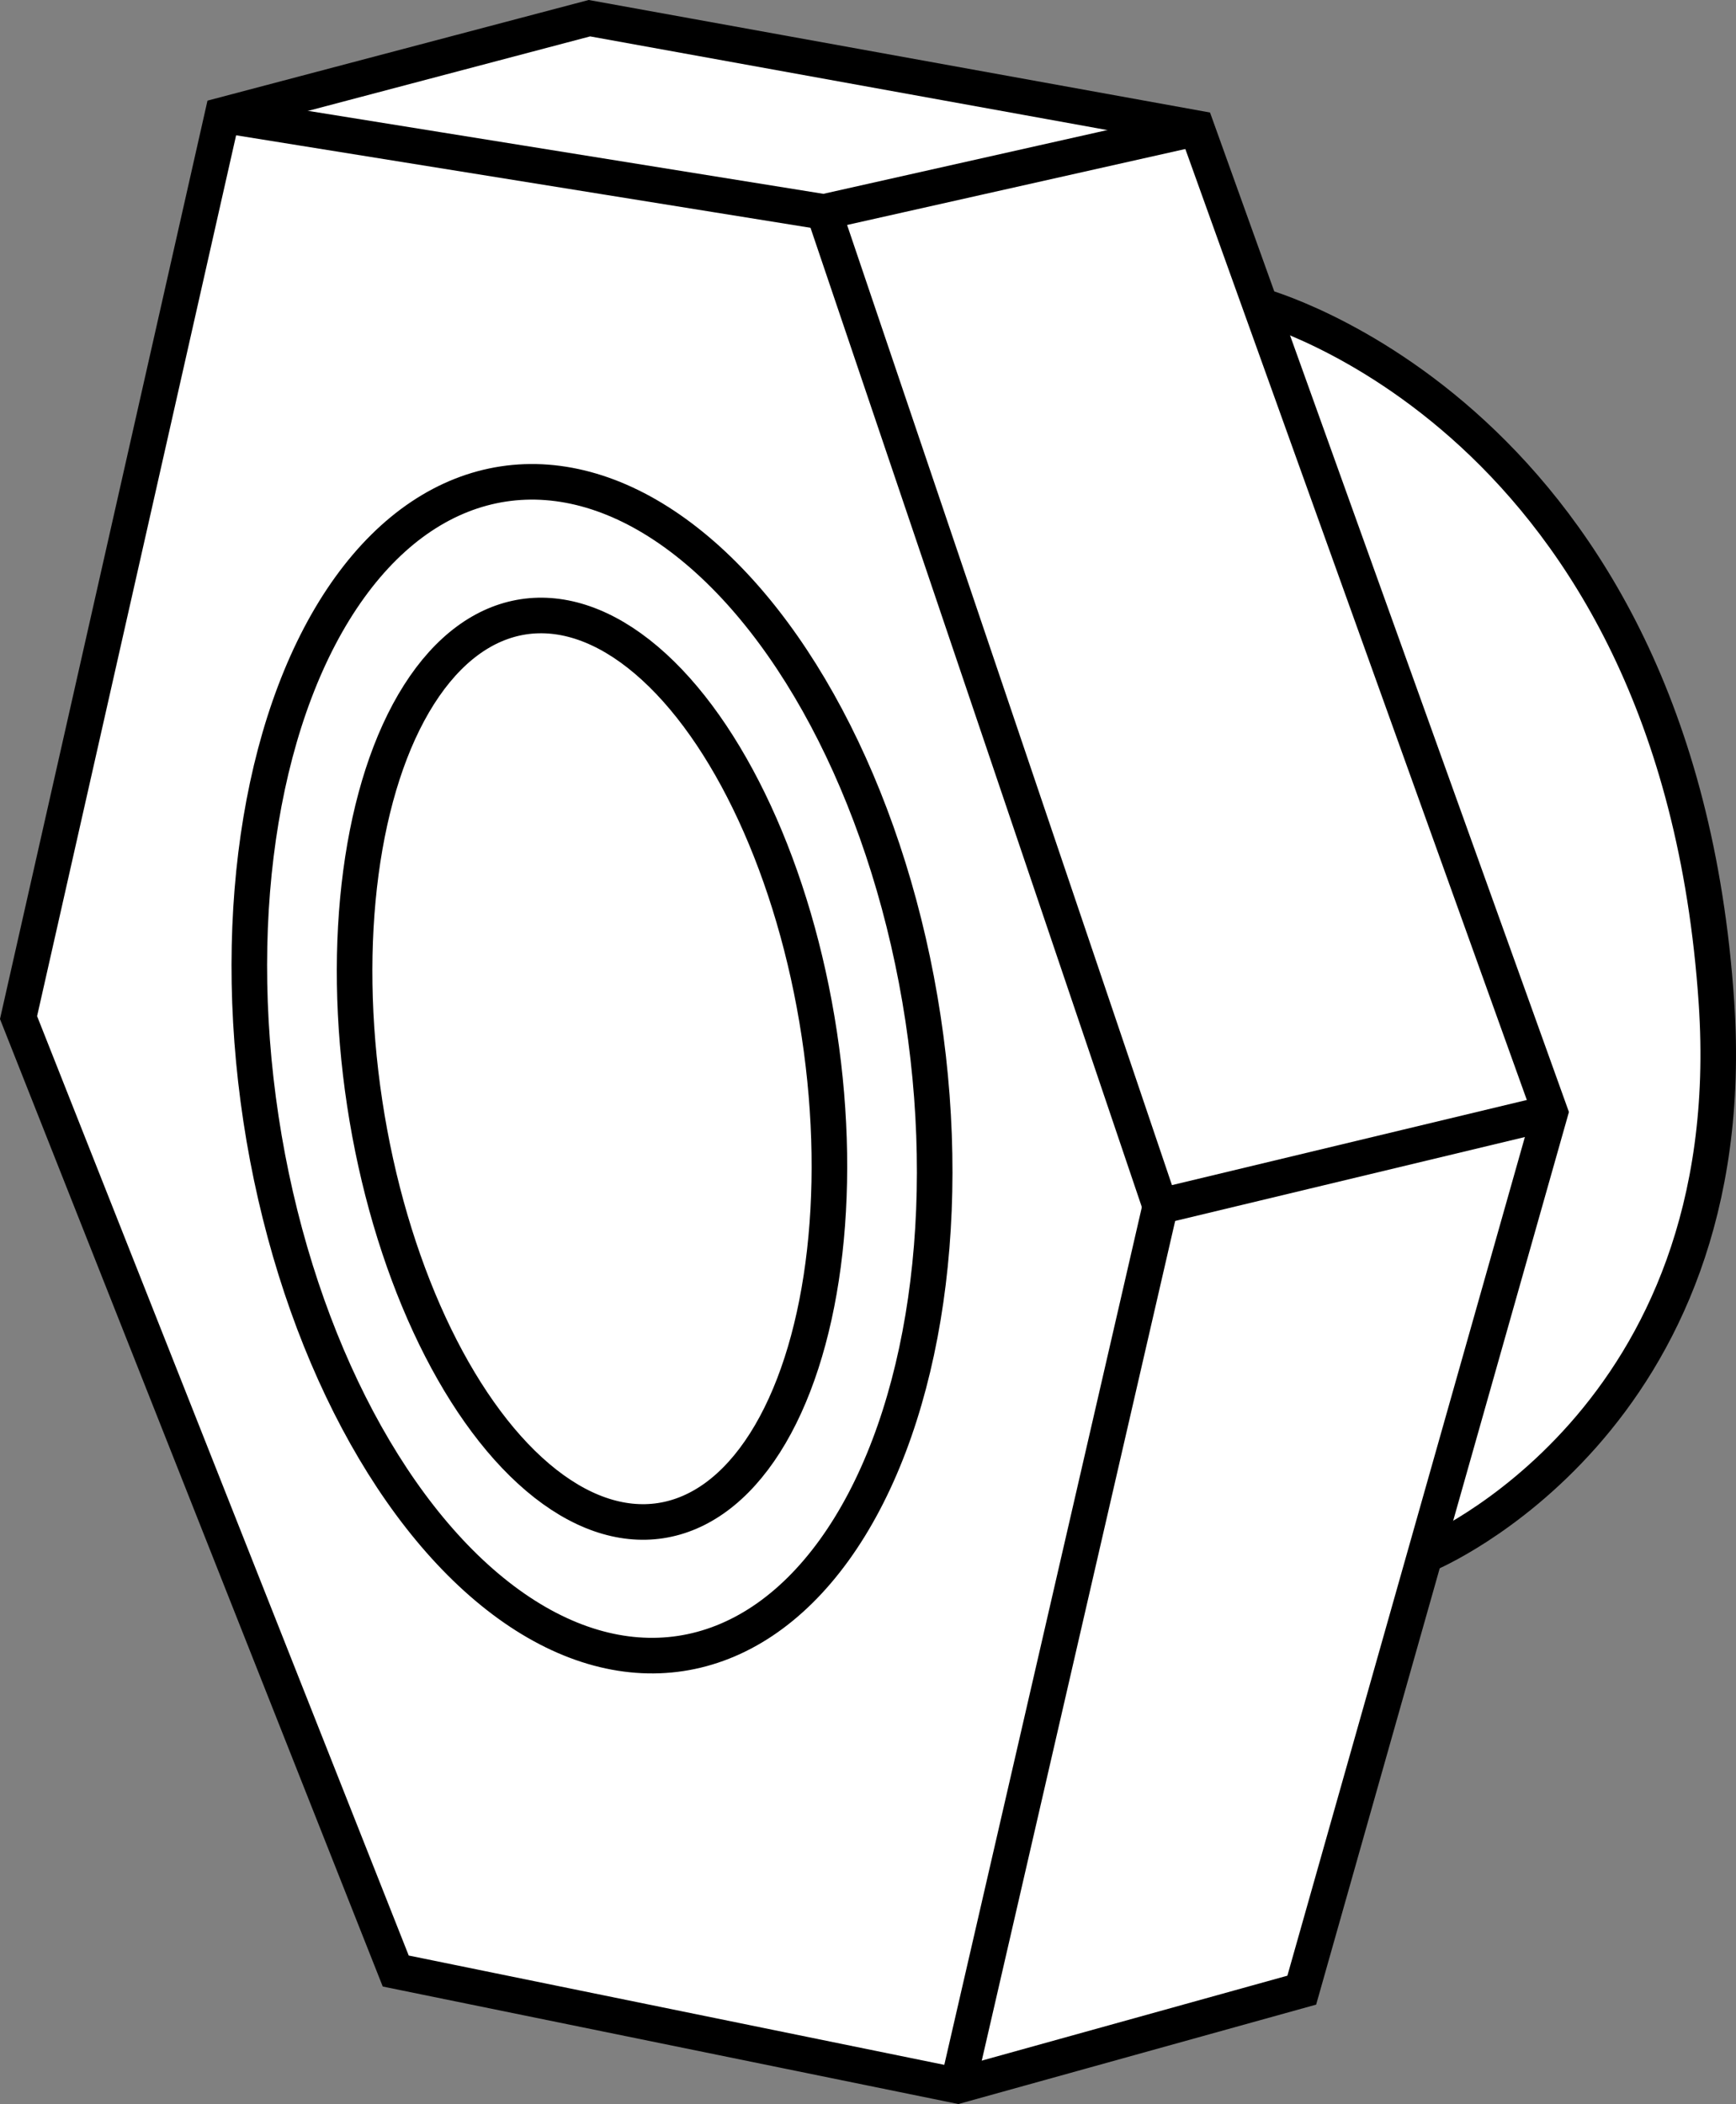
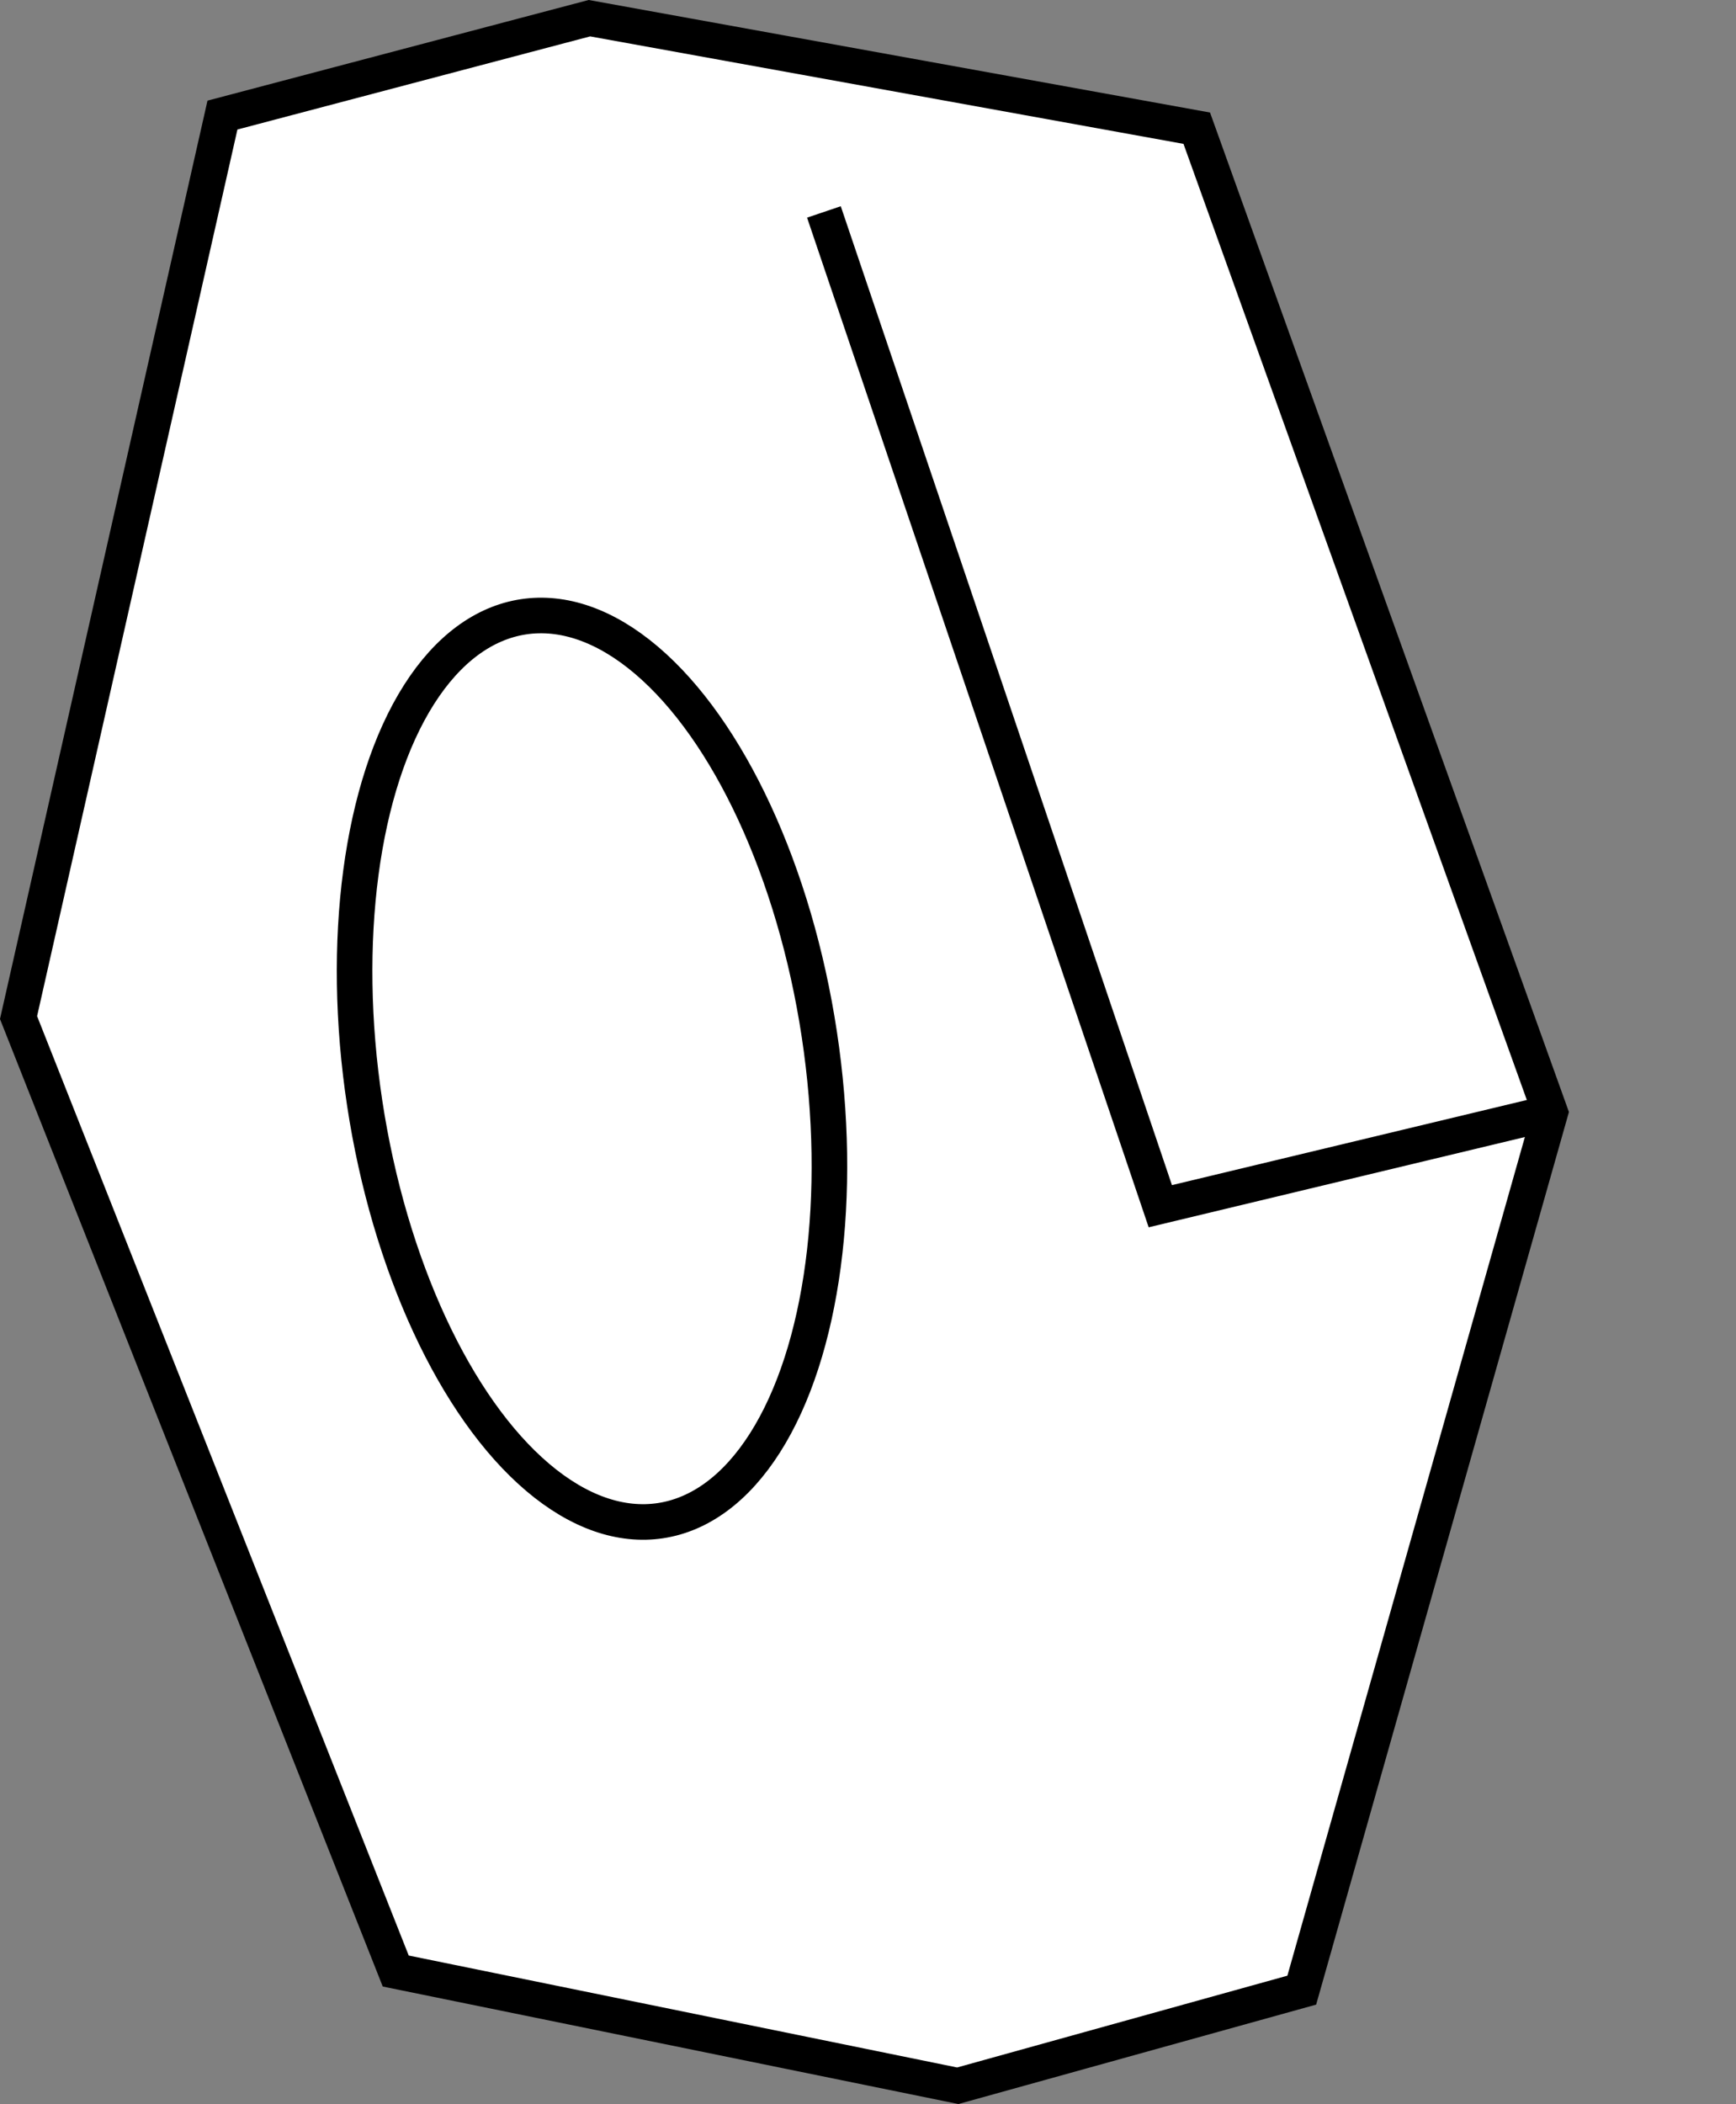
<svg xmlns="http://www.w3.org/2000/svg" version="1.1" id="image" x="0px" y="0px" width="39.051px" height="47.315px" viewBox="0 0 39.051 47.315" enable-background="new 0 0 39.051 47.315" xml:space="preserve">
  <rect x="0" y="0" width="39.051" height="47.315" fill="#808080" stroke="none" />
-   <path fill="#FFFFFF" stroke="#000000" stroke-width="0.8" stroke-miterlimit="10" d="M28.322,6.866  c0,0,9.401,2.487,10.289,15.673c0.636,9.438-6.481,12.404-6.481,12.404" />
  <polygon fill="#FFFFFF" stroke="#000000" stroke-width="0.8" stroke-miterlimit="10" points="0.417,22.883 5.004,2.588   13.259,0.409 26.921,2.883 34.873,25.021 29.283,44.754 21.544,46.904 8.902,44.324 " />
-   <polyline fill="none" stroke="#000000" stroke-width="0.8" stroke-miterlimit="10" points="5.004,2.588 18.534,4.766   26.921,2.883 " />
  <polyline fill="none" stroke="#000000" stroke-width="0.8" stroke-miterlimit="10" points="18.534,4.766 26.101,27.125   34.873,25.021 " />
-   <line fill="none" stroke="#000000" stroke-width="0.8" stroke-miterlimit="10" x1="26.101" y1="27.125" x2="21.544" y2="46.904" />
  <ellipse transform="matrix(0.989 -0.15 0.15 0.989 -3.45 2.265)" fill="none" stroke="#000000" stroke-width="0.8" stroke-miterlimit="10" cx="13.309" cy="24.029" rx="5.17" ry="10.276" />
-   <ellipse transform="matrix(0.989 -0.15 0.15 0.989 -3.45 2.265)" fill="none" stroke="#000000" stroke-width="0.8" stroke-miterlimit="10" cx="13.309" cy="24.029" rx="7.529" ry="13.296" />
</svg>